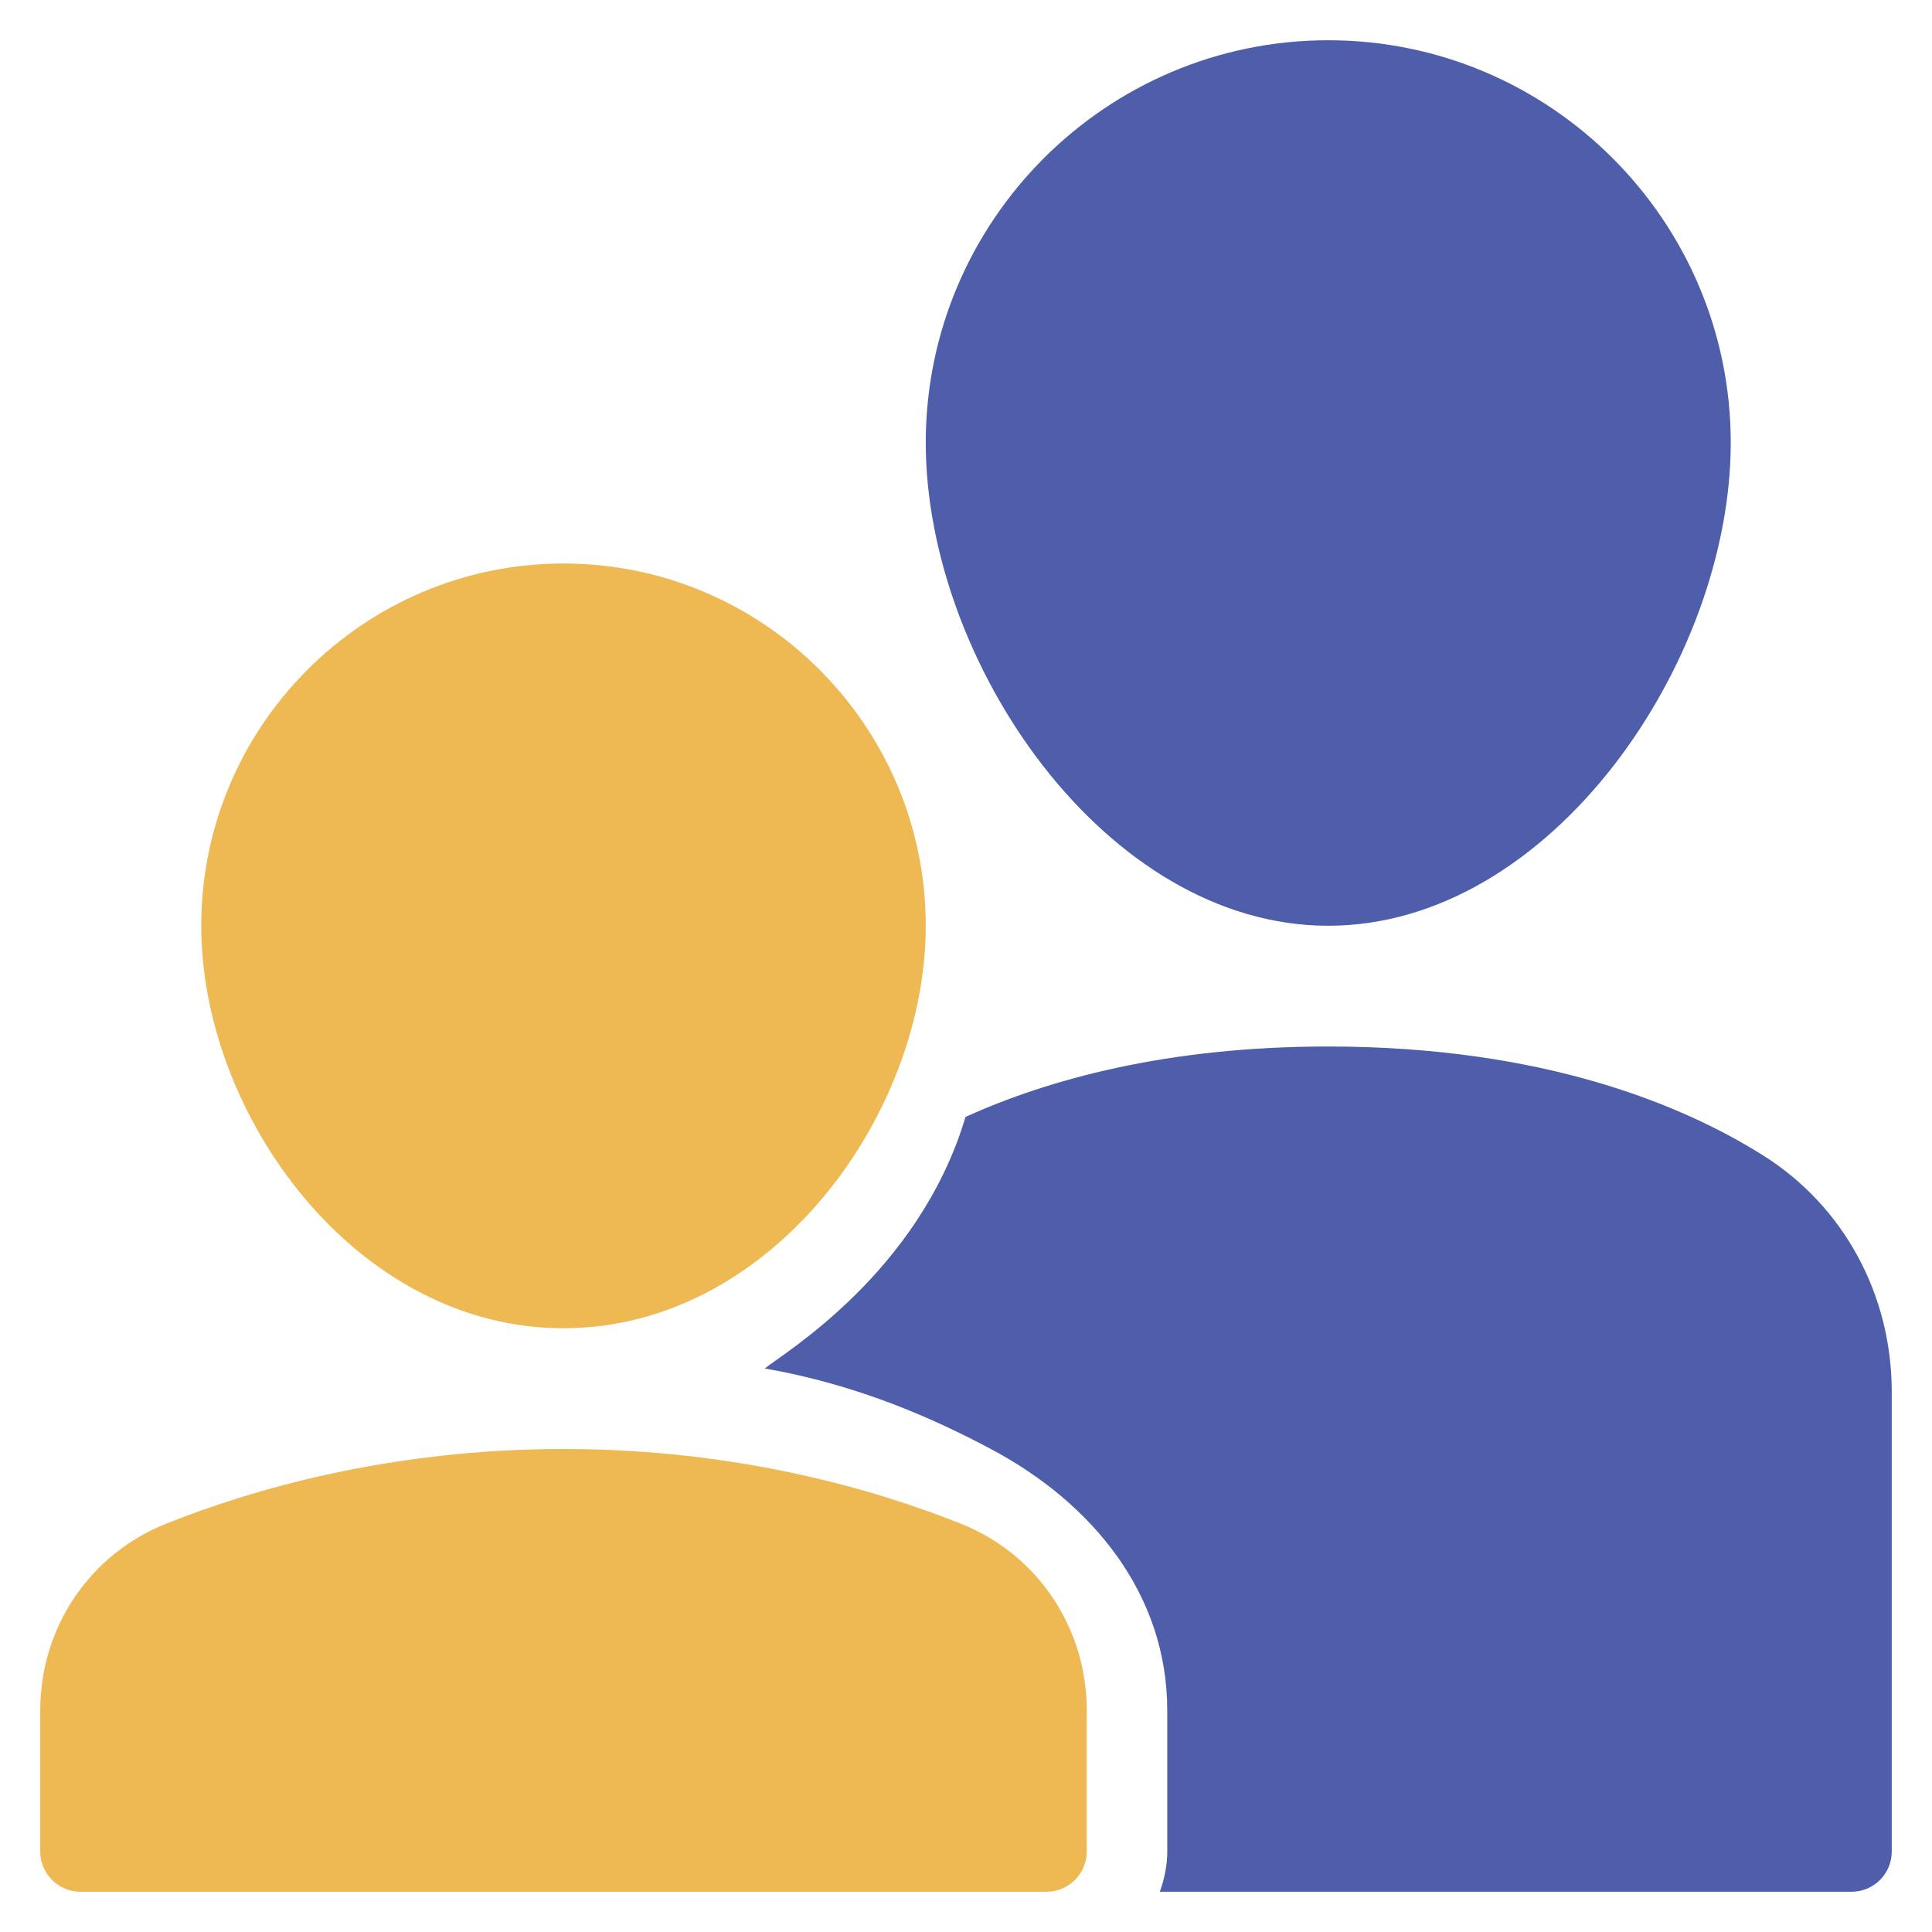
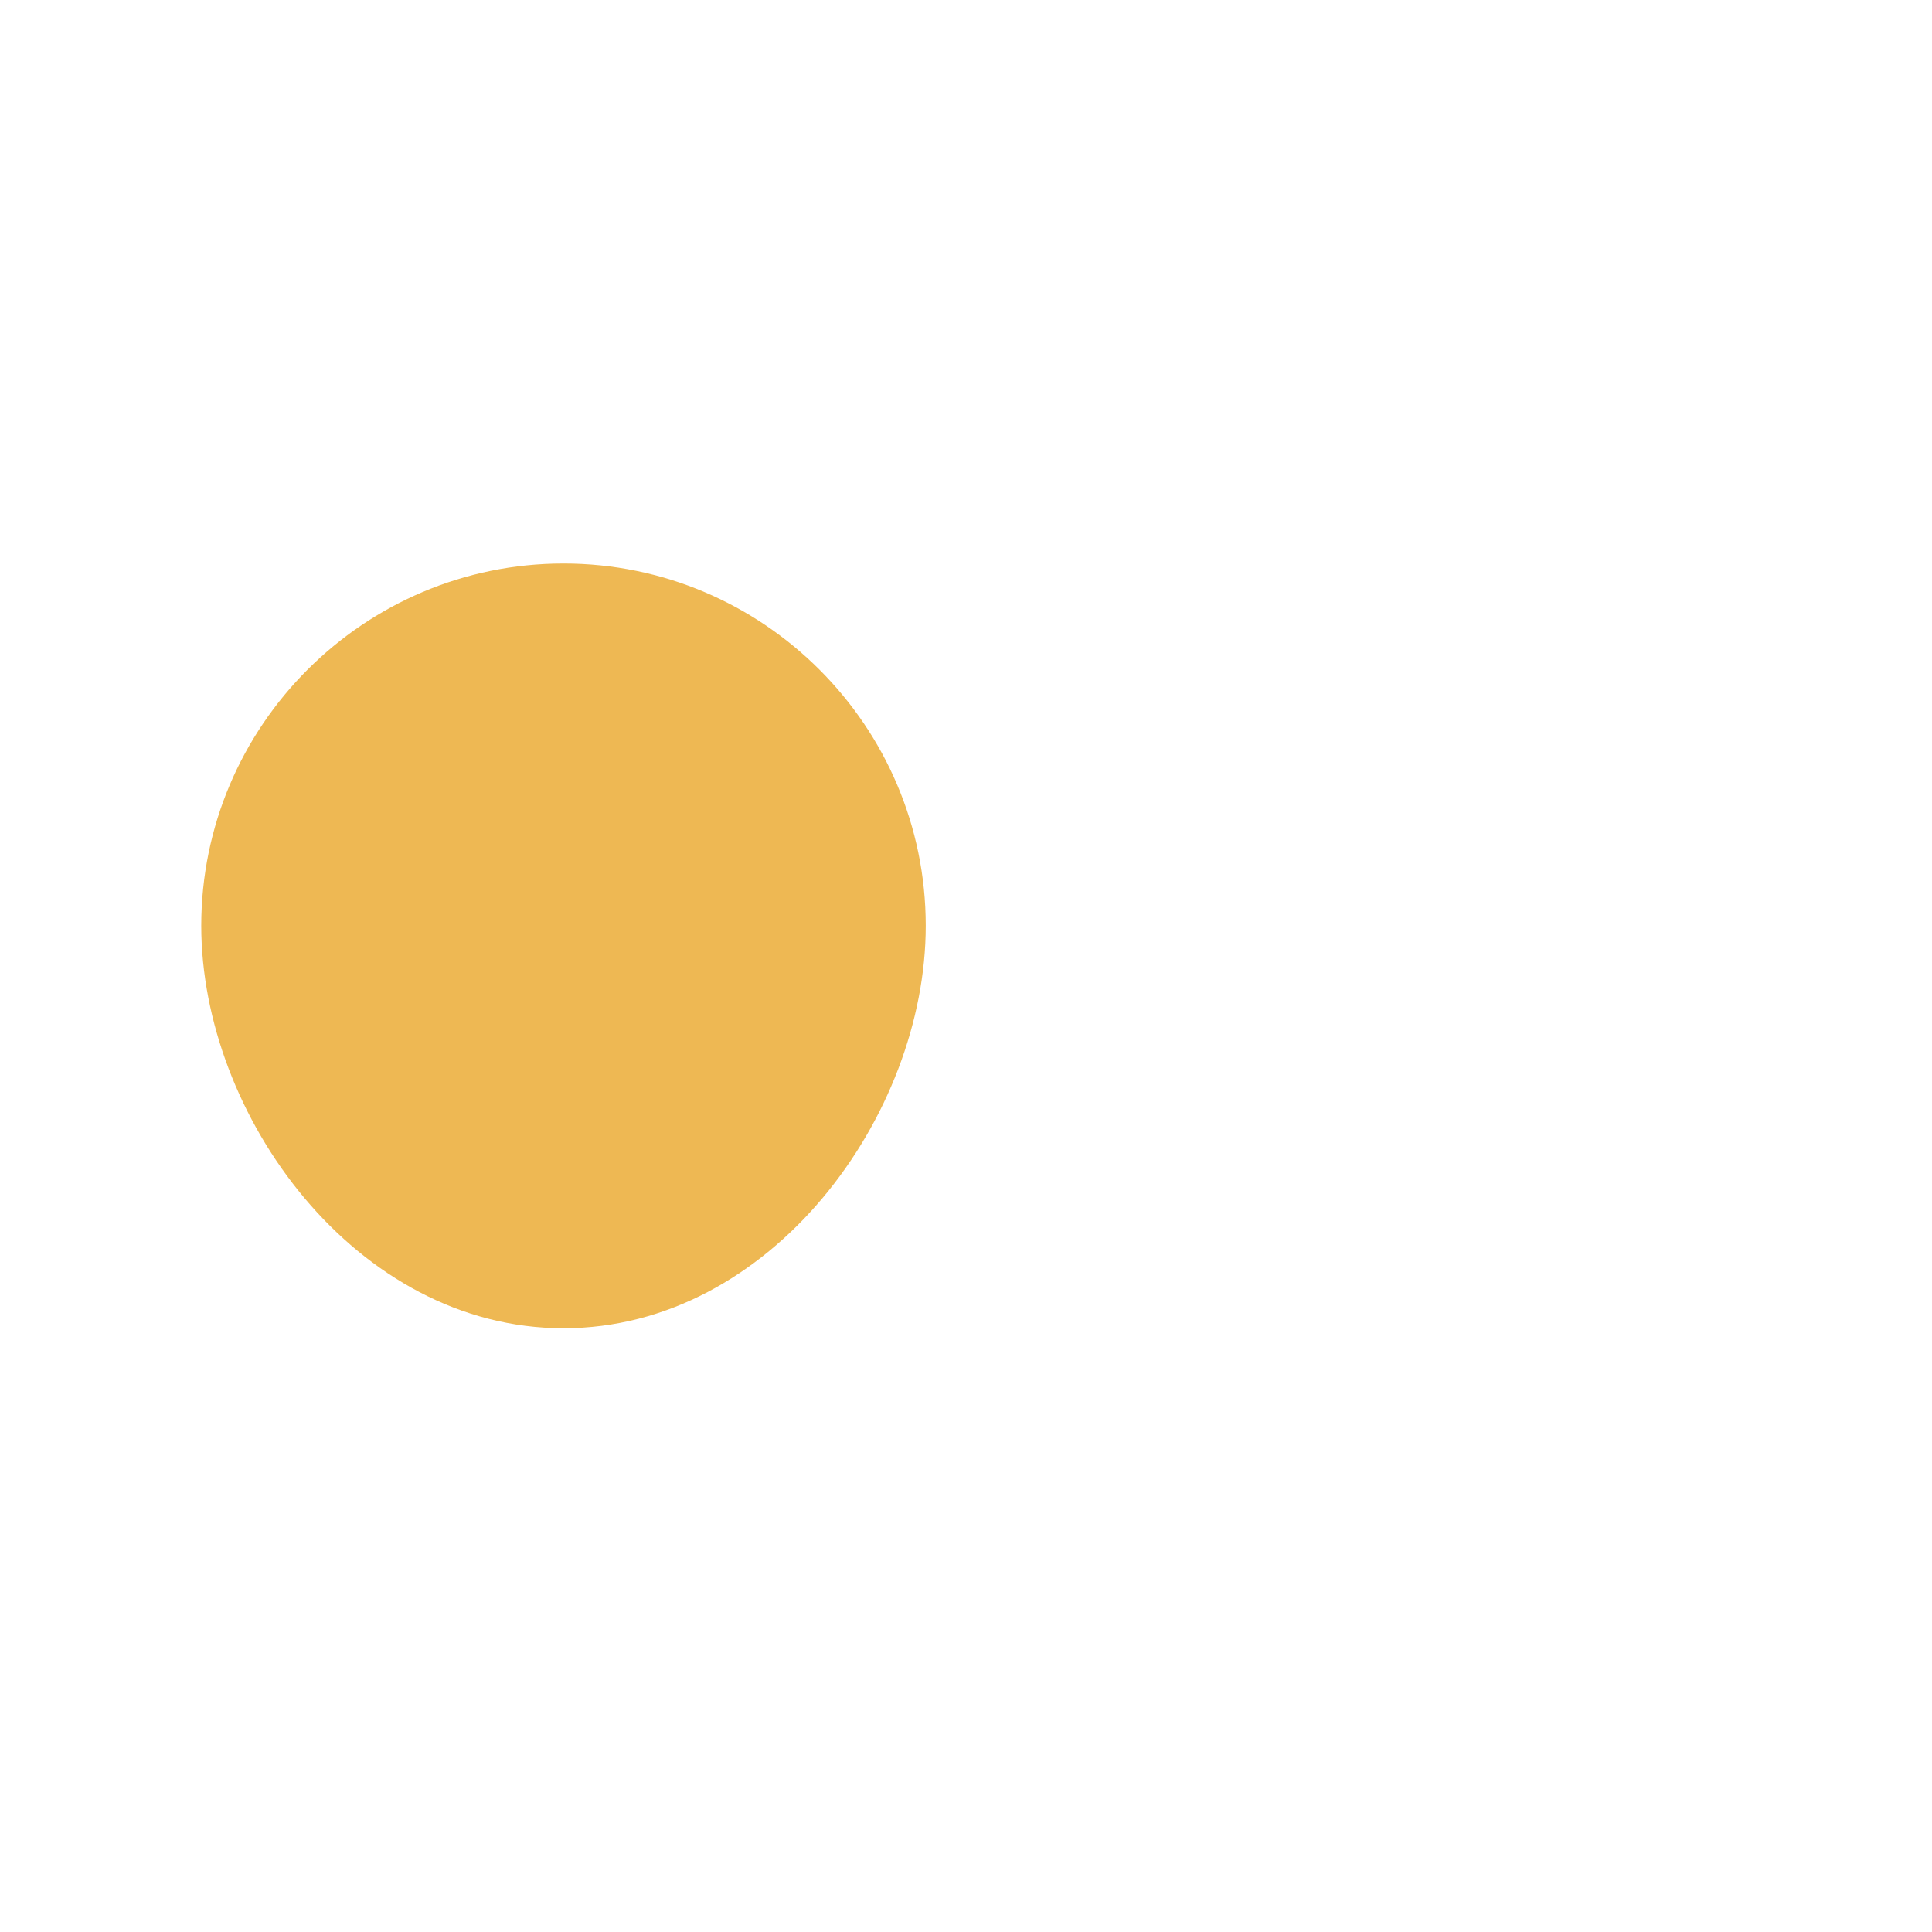
<svg xmlns="http://www.w3.org/2000/svg" width="48" height="48" viewBox="0 0 48 48" fill="none">
-   <path d="M33 23C38.539 23 43 16.435 43 11C43 5.486 38.514 1 33 1C27.486 1 23 5.486 23 11C23 16.435 27.461 23 33 23Z" fill="#4E5EAA" />
  <path d="M14 33C19.151 33 23 27.721 23 23C23 18.038 18.963 14 14 14C9.037 14 5 18.038 5 23C5 27.721 8.849 33 14 33Z" fill="#EEB853" />
-   <path d="M43.806 28.707C41.844 27.472 38.376 26 33 26C28.989 26 26.042 26.82 23.988 27.749C22.833 31.625 19.458 33.625 19 34C21.32 34.402 23.208 35.25 24.627 36.005C27.153 37.349 29 39.616 29 42.495V46C29 46.352 28.928 46.686 28.816 47H46C46.553 47 47 46.552 47 46V34.584C47 32.162 45.806 29.965 43.806 28.707Z" fill="#4E5EAA" />
-   <path d="M23.884 37.861C21.764 37.012 18.327 36 14 36C9.673 36 6.236 37.012 4.116 37.861C2.224 38.619 1 40.438 1 42.495V46C1 46.552 1.447 47 2 47H26C26.553 47 27 46.552 27 46V42.495C27 40.438 25.776 38.619 23.884 37.861Z" fill="#EEB853" />
</svg>